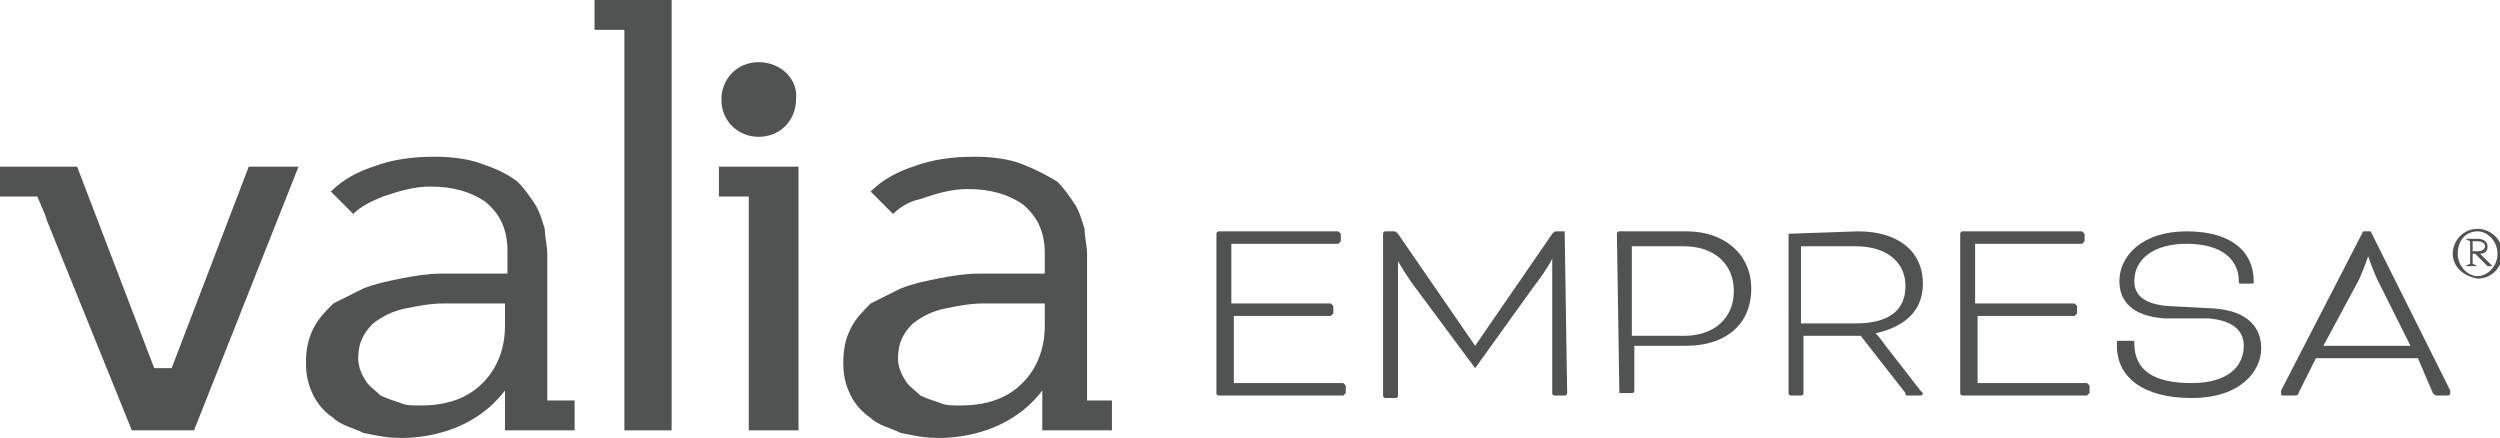
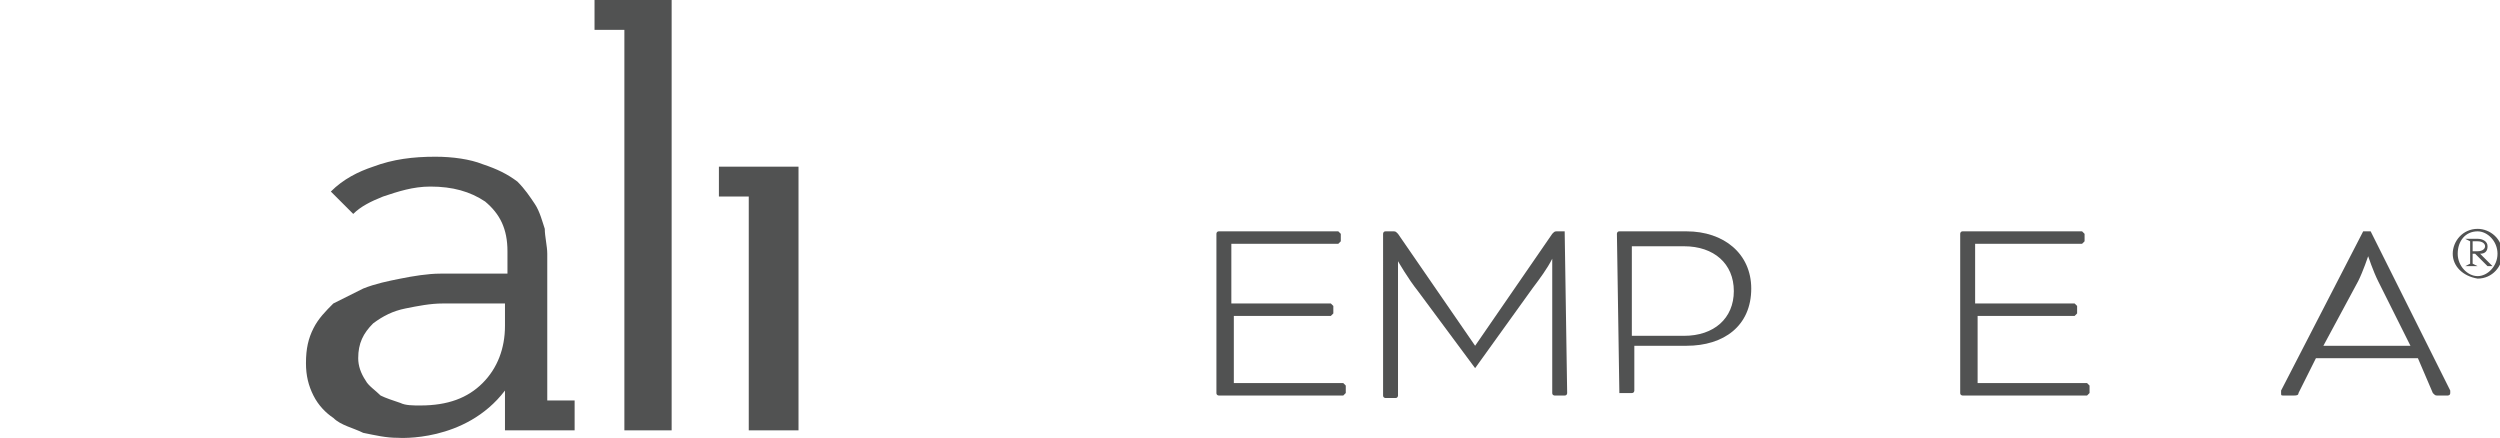
<svg xmlns="http://www.w3.org/2000/svg" version="1.1" id="Capa_1" x="0px" y="0px" viewBox="0 0 100.5 17.6" style="enable-background:new 0 0 100.5 17.6;" xml:space="preserve">
  <style type="text/css">
	.st0{fill:#515252;}
</style>
  <g>
    <g>
      <path class="st0" d="M49.6,12.8v2.6H54c0,0,0.1,0.1,0.1,0.1v0.3c0,0-0.1,0.1-0.1,0.1h-5c0,0-0.1,0-0.1-0.1V9.4c0,0,0-0.1,0.1-0.1    h4.8c0,0,0.1,0.1,0.1,0.1v0.3c0,0-0.1,0.1-0.1,0.1h-4.3v2.4h4c0,0,0.1,0.1,0.1,0.1v0.3c0,0-0.1,0.1-0.1,0.1H49.6z" />
    </g>
    <g>
      <path class="st0" d="M62.9,9.3C62.9,9.3,63,9.4,62.9,9.3l0.1,6.5c0,0,0,0.1-0.1,0.1h-0.4c0,0-0.1,0-0.1-0.1v-5.4h0    c-0.2,0.4-0.5,0.8-0.8,1.2l-2.3,3.2L57,11.7c-0.4-0.5-0.8-1.2-0.8-1.2h0v5.4c0,0,0,0.1-0.1,0.1h-0.4c0,0-0.1,0-0.1-0.1V9.4    c0,0,0-0.1,0.1-0.1H56c0.1,0,0.1,0,0.2,0.1l3.1,4.5h0l3.1-4.5c0.1-0.1,0.1-0.1,0.2-0.1H62.9z" />
    </g>
    <g>
      <path class="st0" d="M65.1,15.9C65,15.9,65,15.9,65.1,15.9L65,9.4c0,0,0-0.1,0.1-0.1h2.7c1.5,0,2.6,0.9,2.6,2.3    c0,1.5-1.1,2.3-2.6,2.3h-2.1v1.8c0,0,0,0.1-0.1,0.1H65.1z M65.6,9.9v3.6h2.1c1.2,0,2-0.7,2-1.8c0-1.1-0.8-1.8-2-1.8H65.6z" />
    </g>
    <g>
-       <path class="st0" d="M71.8,9.4C71.8,9.4,71.9,9.3,71.8,9.4l2.9-0.1c1.6,0,2.6,0.8,2.6,2.1c0,1-0.6,1.7-1.9,2v0    c0,0,0.2,0.2,0.4,0.5l1.4,1.8c0.1,0.1,0.1,0.1,0.1,0.1c0,0,0,0.1-0.1,0.1h-0.5c-0.1,0-0.1,0-0.1-0.1l-1.8-2.3h-2.3v2.3    c0,0,0,0.1-0.1,0.1h-0.4c0,0-0.1,0-0.1-0.1V9.4z M72.4,9.9v3.1h2.2c1.3,0,2-0.5,2-1.5c0-1-0.8-1.6-2-1.6H72.4z" />
-     </g>
+       </g>
    <g>
      <path class="st0" d="M79.5,12.8v2.6h4.4c0,0,0.1,0.1,0.1,0.1v0.3c0,0-0.1,0.1-0.1,0.1h-5c0,0-0.1,0-0.1-0.1V9.4c0,0,0-0.1,0.1-0.1    h4.8c0,0,0.1,0.1,0.1,0.1v0.3c0,0-0.1,0.1-0.1,0.1h-4.3v2.4h4c0,0,0.1,0.1,0.1,0.1v0.3c0,0-0.1,0.1-0.1,0.1H79.5z" />
    </g>
    <g>
-       <path class="st0" d="M85.7,13.7c0.1,0,0.1,0,0.1,0.1c0,1.1,0.8,1.6,2.3,1.6c1.5,0,2.1-0.7,2.1-1.5c0-0.5-0.3-1-1.4-1.1L87,12.8    c-1.3-0.1-1.8-0.7-1.8-1.5c0-1,0.9-2,2.7-2c1.9,0,2.7,0.9,2.7,2c0,0.1,0,0.1-0.1,0.1h-0.4c-0.1,0-0.1,0-0.1-0.1    c0-0.8-0.6-1.5-2.1-1.5c-1.3,0-2.1,0.6-2.1,1.5c0,0.5,0.3,0.9,1.3,1l1.9,0.1c1.4,0.1,1.9,0.8,1.9,1.6c0,0.9-0.8,2-2.8,2    c-1.9,0-3-0.8-3-2.1v-0.1c0-0.1,0-0.1,0.1-0.1H85.7z" />
-     </g>
+       </g>
    <g>
      <path class="st0" d="M97.2,14.4h-4.1l-0.7,1.4c0,0.1-0.1,0.1-0.2,0.1h-0.4c-0.1,0-0.1,0-0.1-0.1c0,0,0-0.1,0-0.1L95,9.3h0.3    l3.2,6.4c0,0,0,0.1,0,0.1c0,0.1-0.1,0.1-0.1,0.1H98c-0.1,0-0.1,0-0.2-0.1L97.2,14.4z M93.4,13.9h3.5l-1.3-2.6    c-0.2-0.4-0.4-1-0.4-1h0c0,0-0.2,0.6-0.4,1L93.4,13.9z" />
    </g>
    <g>
      <path class="st0" d="M98.6,10.2c0-0.5,0.4-1,1-1c0.5,0,1,0.4,1,1c0,0.5-0.4,1-1,1C99,11.1,98.6,10.7,98.6,10.2 M100.4,10.2    c0-0.5-0.4-0.9-0.8-0.9c-0.5,0-0.8,0.4-0.8,0.9c0,0.5,0.4,0.9,0.8,0.9C100,11.1,100.4,10.7,100.4,10.2 M99.3,10.6V9.7l-0.2-0.1    h0.5c0.2,0,0.4,0.1,0.4,0.3s-0.1,0.3-0.3,0.3l0.5,0.5h-0.2l-0.5-0.5h-0.1v0.4l0.2,0.1h-0.5L99.3,10.6z M99.4,10.1h0.2    c0.2,0,0.3-0.1,0.3-0.2c0-0.1-0.1-0.2-0.3-0.2h-0.2V10.1z" />
    </g>
    <g>
-       <polygon class="st0" points="6.9,14.8 6.2,14.8 3.1,6.7 3.1,6.7 0.8,6.7 0,6.7 0,7.9 1.5,7.9 1.8,8.6 1.9,8.9 5.3,17.3 7.8,17.3     12,6.7 10,6.7   " />
-     </g>
+       </g>
    <g>
      <path class="st0" d="M22,11.1c0-0.3,0-0.6,0-0.9c0-0.3-0.1-0.7-0.1-1c-0.1-0.3-0.2-0.7-0.4-1c-0.2-0.3-0.4-0.6-0.7-0.9    C20.4,7,20,6.8,19.4,6.6c-0.5-0.2-1.2-0.3-1.9-0.3c-0.9,0-1.7,0.1-2.5,0.4c-0.6,0.2-1.2,0.5-1.7,1l0.9,0.9    c0.3-0.3,0.7-0.5,1.2-0.7c0.6-0.2,1.2-0.4,1.9-0.4c0.9,0,1.6,0.2,2.2,0.6c0.6,0.5,0.9,1.1,0.9,2V11h-1.2c-0.5,0-1,0-1.5,0    c-0.5,0-1.1,0.1-1.6,0.2c-0.5,0.1-1,0.2-1.5,0.4c-0.4,0.2-0.8,0.4-1.2,0.6c-0.3,0.3-0.6,0.6-0.8,1c-0.2,0.4-0.3,0.8-0.3,1.4    c0,0.5,0.1,0.9,0.3,1.3c0.2,0.4,0.5,0.7,0.8,0.9c0.3,0.3,0.8,0.4,1.2,0.6c0.5,0.1,0.9,0.2,1.4,0.2c0,0,2.7,0.2,4.3-1.9v1.6l2.8,0    v-1.2H22V11.1z M20.3,13.1c0,0.9-0.3,1.7-0.9,2.3c-0.6,0.6-1.4,0.9-2.5,0.9c-0.3,0-0.6,0-0.8-0.1c-0.3-0.1-0.6-0.2-0.8-0.3    c-0.2-0.2-0.5-0.4-0.6-0.6c-0.2-0.3-0.3-0.6-0.3-0.9c0-0.6,0.2-1,0.6-1.4c0.4-0.3,0.8-0.5,1.3-0.6c0.5-0.1,1-0.2,1.5-0.2    c0.5,0,1,0,1.4,0h1.1V13.1z" />
    </g>
    <g>
      <polygon class="st0" points="23.9,1.2 25.1,1.2 25.1,2.4 25.1,17.3 27,17.3 27,0 23.9,0   " />
    </g>
    <g>
      <polygon class="st0" points="28.9,7.9 30.1,7.9 30.1,17.3 32.1,17.3 32.1,6.7 28.9,6.7   " />
    </g>
    <g>
-       <path class="st0" d="M30.5,2.5c-0.9,0-1.5,0.7-1.5,1.5c0,0.9,0.7,1.5,1.5,1.5c0.9,0,1.5-0.7,1.5-1.5C32.1,3.2,31.4,2.5,30.5,2.5" />
-     </g>
+       </g>
    <g>
-       <path class="st0" d="M43.7,16.1v-5c0-0.3,0-0.6,0-0.9c0-0.3-0.1-0.7-0.1-1c-0.1-0.3-0.2-0.7-0.4-1c-0.2-0.3-0.4-0.6-0.7-0.9    C42,7,41.6,6.8,41.1,6.6c-0.5-0.2-1.2-0.3-1.9-0.3c-0.9,0-1.7,0.1-2.5,0.4c-0.6,0.2-1.2,0.5-1.7,1l0.9,0.9C36.1,8.4,36.5,8.1,37,8    c0.6-0.2,1.2-0.4,1.9-0.4c0.9,0,1.6,0.2,2.2,0.6c0.6,0.5,0.9,1.1,0.9,2V11h-1.2c-0.5,0-1,0-1.5,0c-0.5,0-1.1,0.1-1.6,0.2    c-0.5,0.1-1,0.2-1.5,0.4c-0.4,0.2-0.8,0.4-1.2,0.6c-0.3,0.3-0.6,0.6-0.8,1c-0.2,0.4-0.3,0.8-0.3,1.4c0,0.5,0.1,0.9,0.3,1.3    c0.2,0.4,0.5,0.7,0.8,0.9c0.3,0.3,0.8,0.4,1.2,0.6c0.5,0.1,0.9,0.2,1.4,0.2c0,0,2.7,0.2,4.3-1.9v1.6l2.8,0v-1.2H43.7z M42,13.1    c0,0.9-0.3,1.7-0.9,2.3c-0.6,0.6-1.4,0.9-2.5,0.9c-0.3,0-0.6,0-0.8-0.1c-0.3-0.1-0.6-0.2-0.8-0.3c-0.2-0.2-0.5-0.4-0.6-0.6    c-0.2-0.3-0.3-0.6-0.3-0.9c0-0.6,0.2-1,0.6-1.4c0.4-0.3,0.8-0.5,1.3-0.6c0.5-0.1,1-0.2,1.5-0.2c0.5,0,1,0,1.4,0H42V13.1z" />
-     </g>
+       </g>
  </g>
</svg>